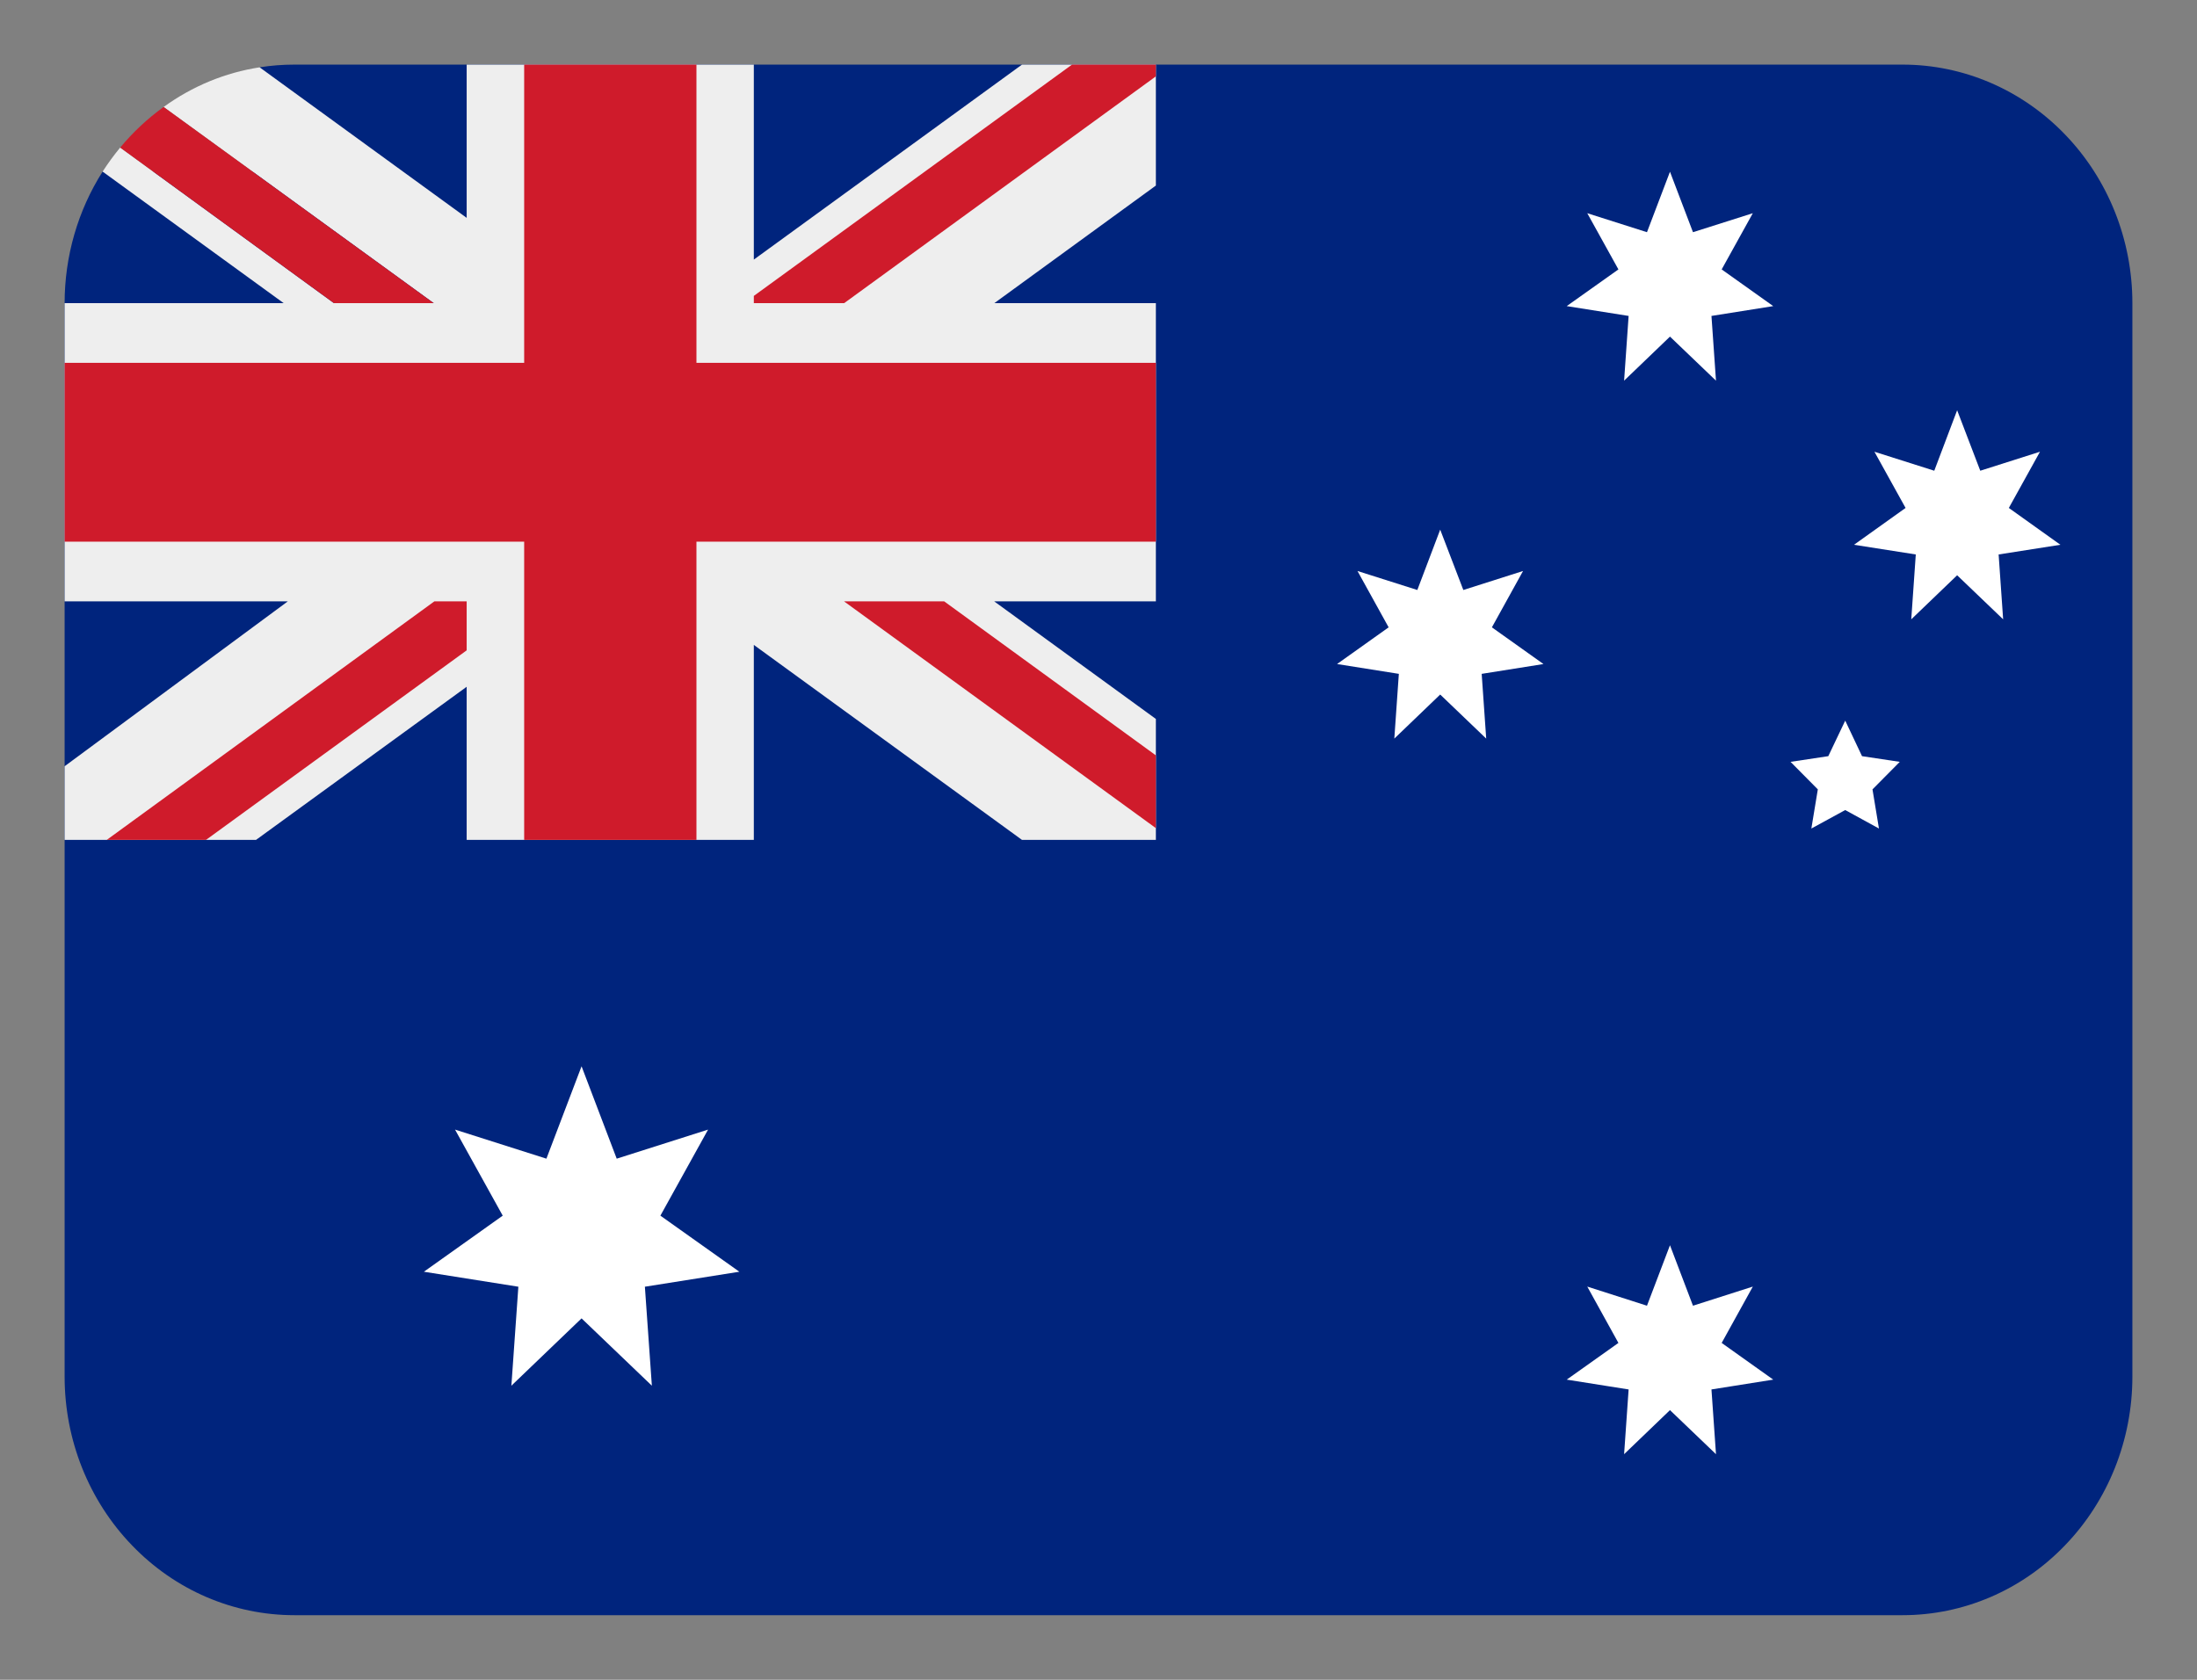
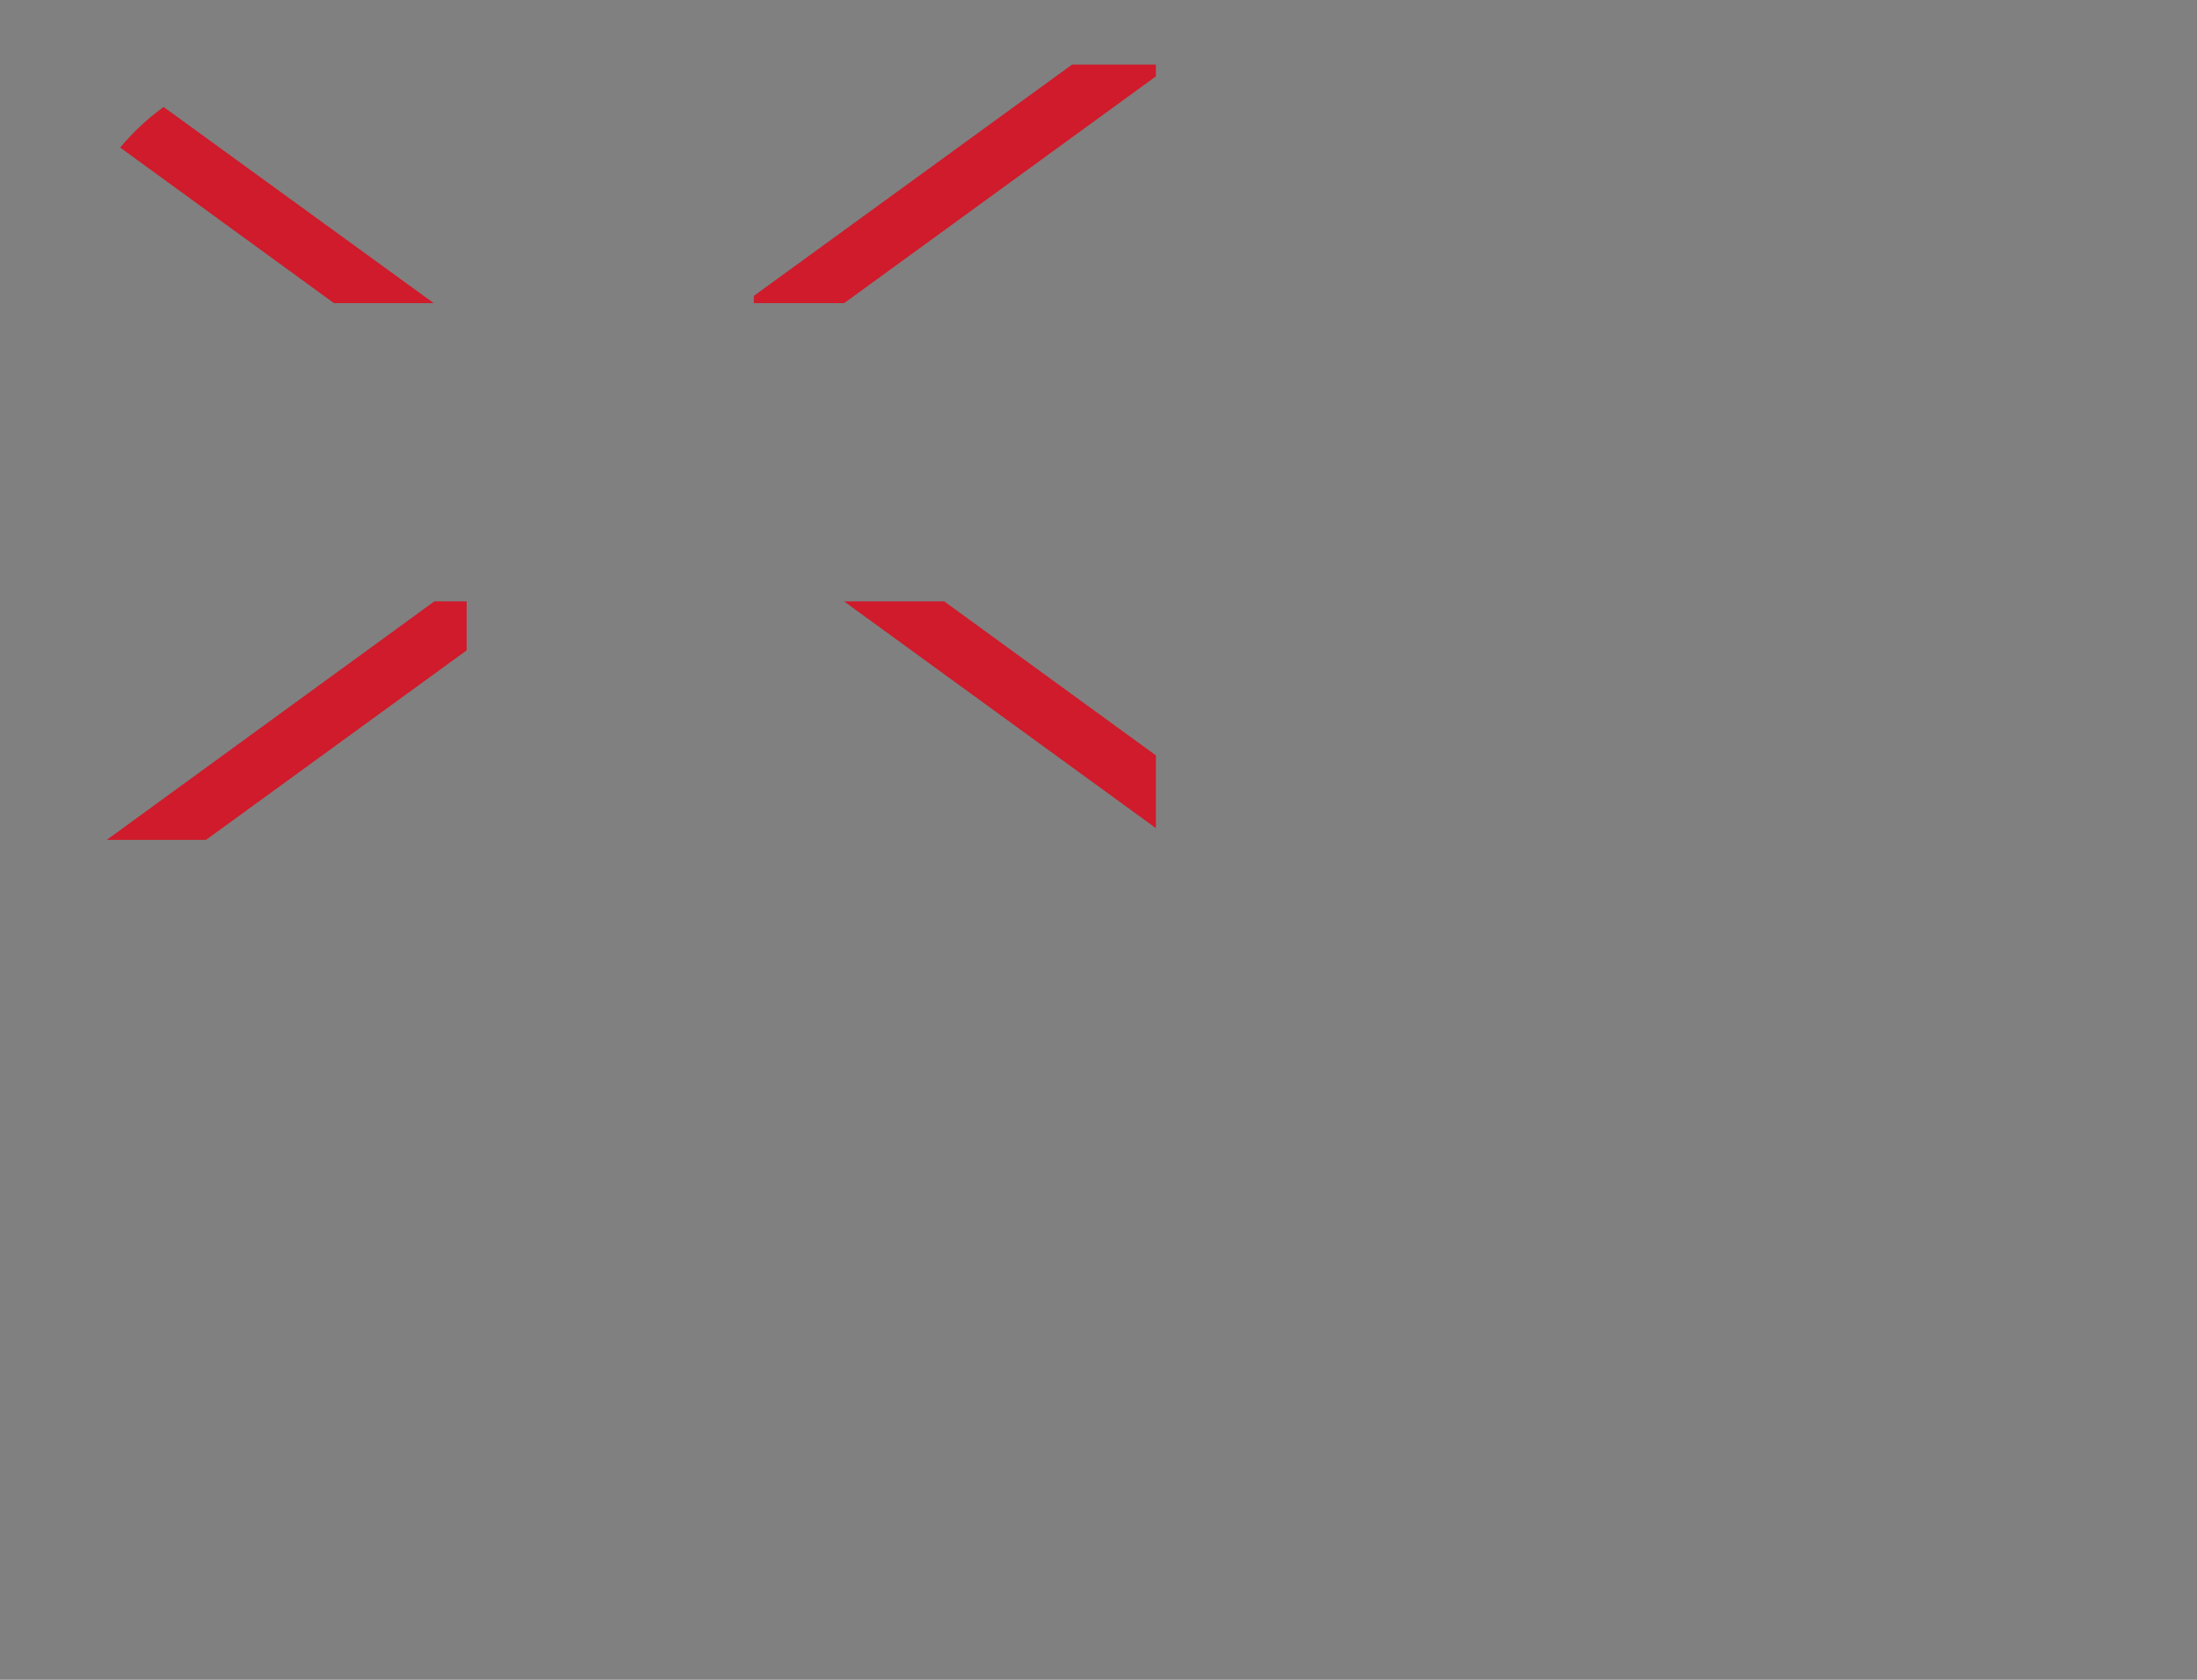
<svg xmlns="http://www.w3.org/2000/svg" width="17" height="13" viewBox="0 0 17 13" fill="none">
  <rect x="0" y="0" width="17" height="13" fill="#808080" stroke="none" />
-   <path d="M14.722 0.5H2.278C2.187 0.5 2.097 0.507 2.009 0.521L2.008 1.33L0.794 1.328C0.602 1.63 0.5 1.984 0.5 2.346V10.654C0.5 11.143 0.687 11.613 1.021 11.959C1.354 12.306 1.806 12.5 2.278 12.5H14.722C15.194 12.5 15.646 12.306 15.979 11.959C16.313 11.613 16.5 11.143 16.5 10.654V2.346C16.5 1.857 16.313 1.387 15.979 1.041C15.646 0.695 15.194 0.5 14.722 0.5Z" fill="#00247D" />
-   <path d="M4.5 10.203L3.957 10.724L4.011 9.958L3.28 9.842L3.89 9.408L3.521 8.742L4.228 8.967L4.5 8.252L4.772 8.967L5.479 8.742L5.11 9.408L5.721 9.842L4.99 9.958L5.044 10.724L4.5 10.203ZM12.922 2.605L12.567 2.946L12.602 2.445L12.123 2.369L12.523 2.085L12.282 1.65L12.744 1.797L12.922 1.329L13.1 1.797L13.563 1.65L13.322 2.085L13.721 2.369L13.243 2.445L13.278 2.946L12.922 2.605ZM11.144 5.375L10.789 5.716L10.824 5.215L10.346 5.139L10.745 4.855L10.504 4.419L10.967 4.566L11.144 4.099L11.323 4.566L11.785 4.419L11.544 4.855L11.943 5.139L11.465 5.215L11.5 5.716L11.144 5.375ZM15.144 4.452L14.789 4.793L14.824 4.291L14.346 4.216L14.745 3.931L14.504 3.496L14.967 3.643L15.144 3.175L15.323 3.643L15.785 3.496L15.544 3.931L15.943 4.216L15.465 4.291L15.5 4.793L15.144 4.452ZM12.922 10.913L12.567 11.254L12.602 10.753L12.123 10.677L12.523 10.393L12.282 9.957L12.744 10.105L12.922 9.637L13.1 10.105L13.563 9.957L13.322 10.393L13.721 10.677L13.243 10.753L13.278 11.254L12.922 10.913ZM14.278 5.577L14.408 5.852L14.7 5.896L14.489 6.109L14.539 6.412L14.278 6.269L14.016 6.412L14.066 6.109L13.855 5.896L14.147 5.852L14.278 5.577Z" fill="white" />
-   <path d="M8.944 0.5H7.908L5.833 2.009V0.5H3.611V1.686L2.009 0.521C1.742 0.562 1.488 0.667 1.266 0.828L3.356 2.346H2.584L0.93 1.142C0.881 1.201 0.836 1.263 0.794 1.328L2.195 2.346H0.5L0.5 4.654H2.227L0.5 5.93V6.5H1.981L3.611 5.315V6.5H5.833V4.991L7.908 6.5H8.944V5.564L7.693 4.654H8.944V2.346H7.694L8.944 1.436V0.5Z" fill="#EEEEEE" />
-   <path d="M5.389 0.5H4.056V2.808H0.5V4.192H4.056V6.5H5.389V4.192H8.944V2.808H5.389V0.5Z" fill="#CF1B2B" />
  <path d="M8.944 0.5L8.295 0.5L5.833 2.29V2.346H6.532L8.944 0.591L8.944 0.5ZM1.266 0.828C1.142 0.917 1.029 1.023 0.93 1.142L2.584 2.346H3.356L1.266 0.828ZM3.361 4.654L0.826 6.5H1.594L3.611 5.033V4.654H3.361ZM8.944 6.409V5.846L7.306 4.654H6.531L8.944 6.409Z" fill="#CF1B2B" />
</svg>